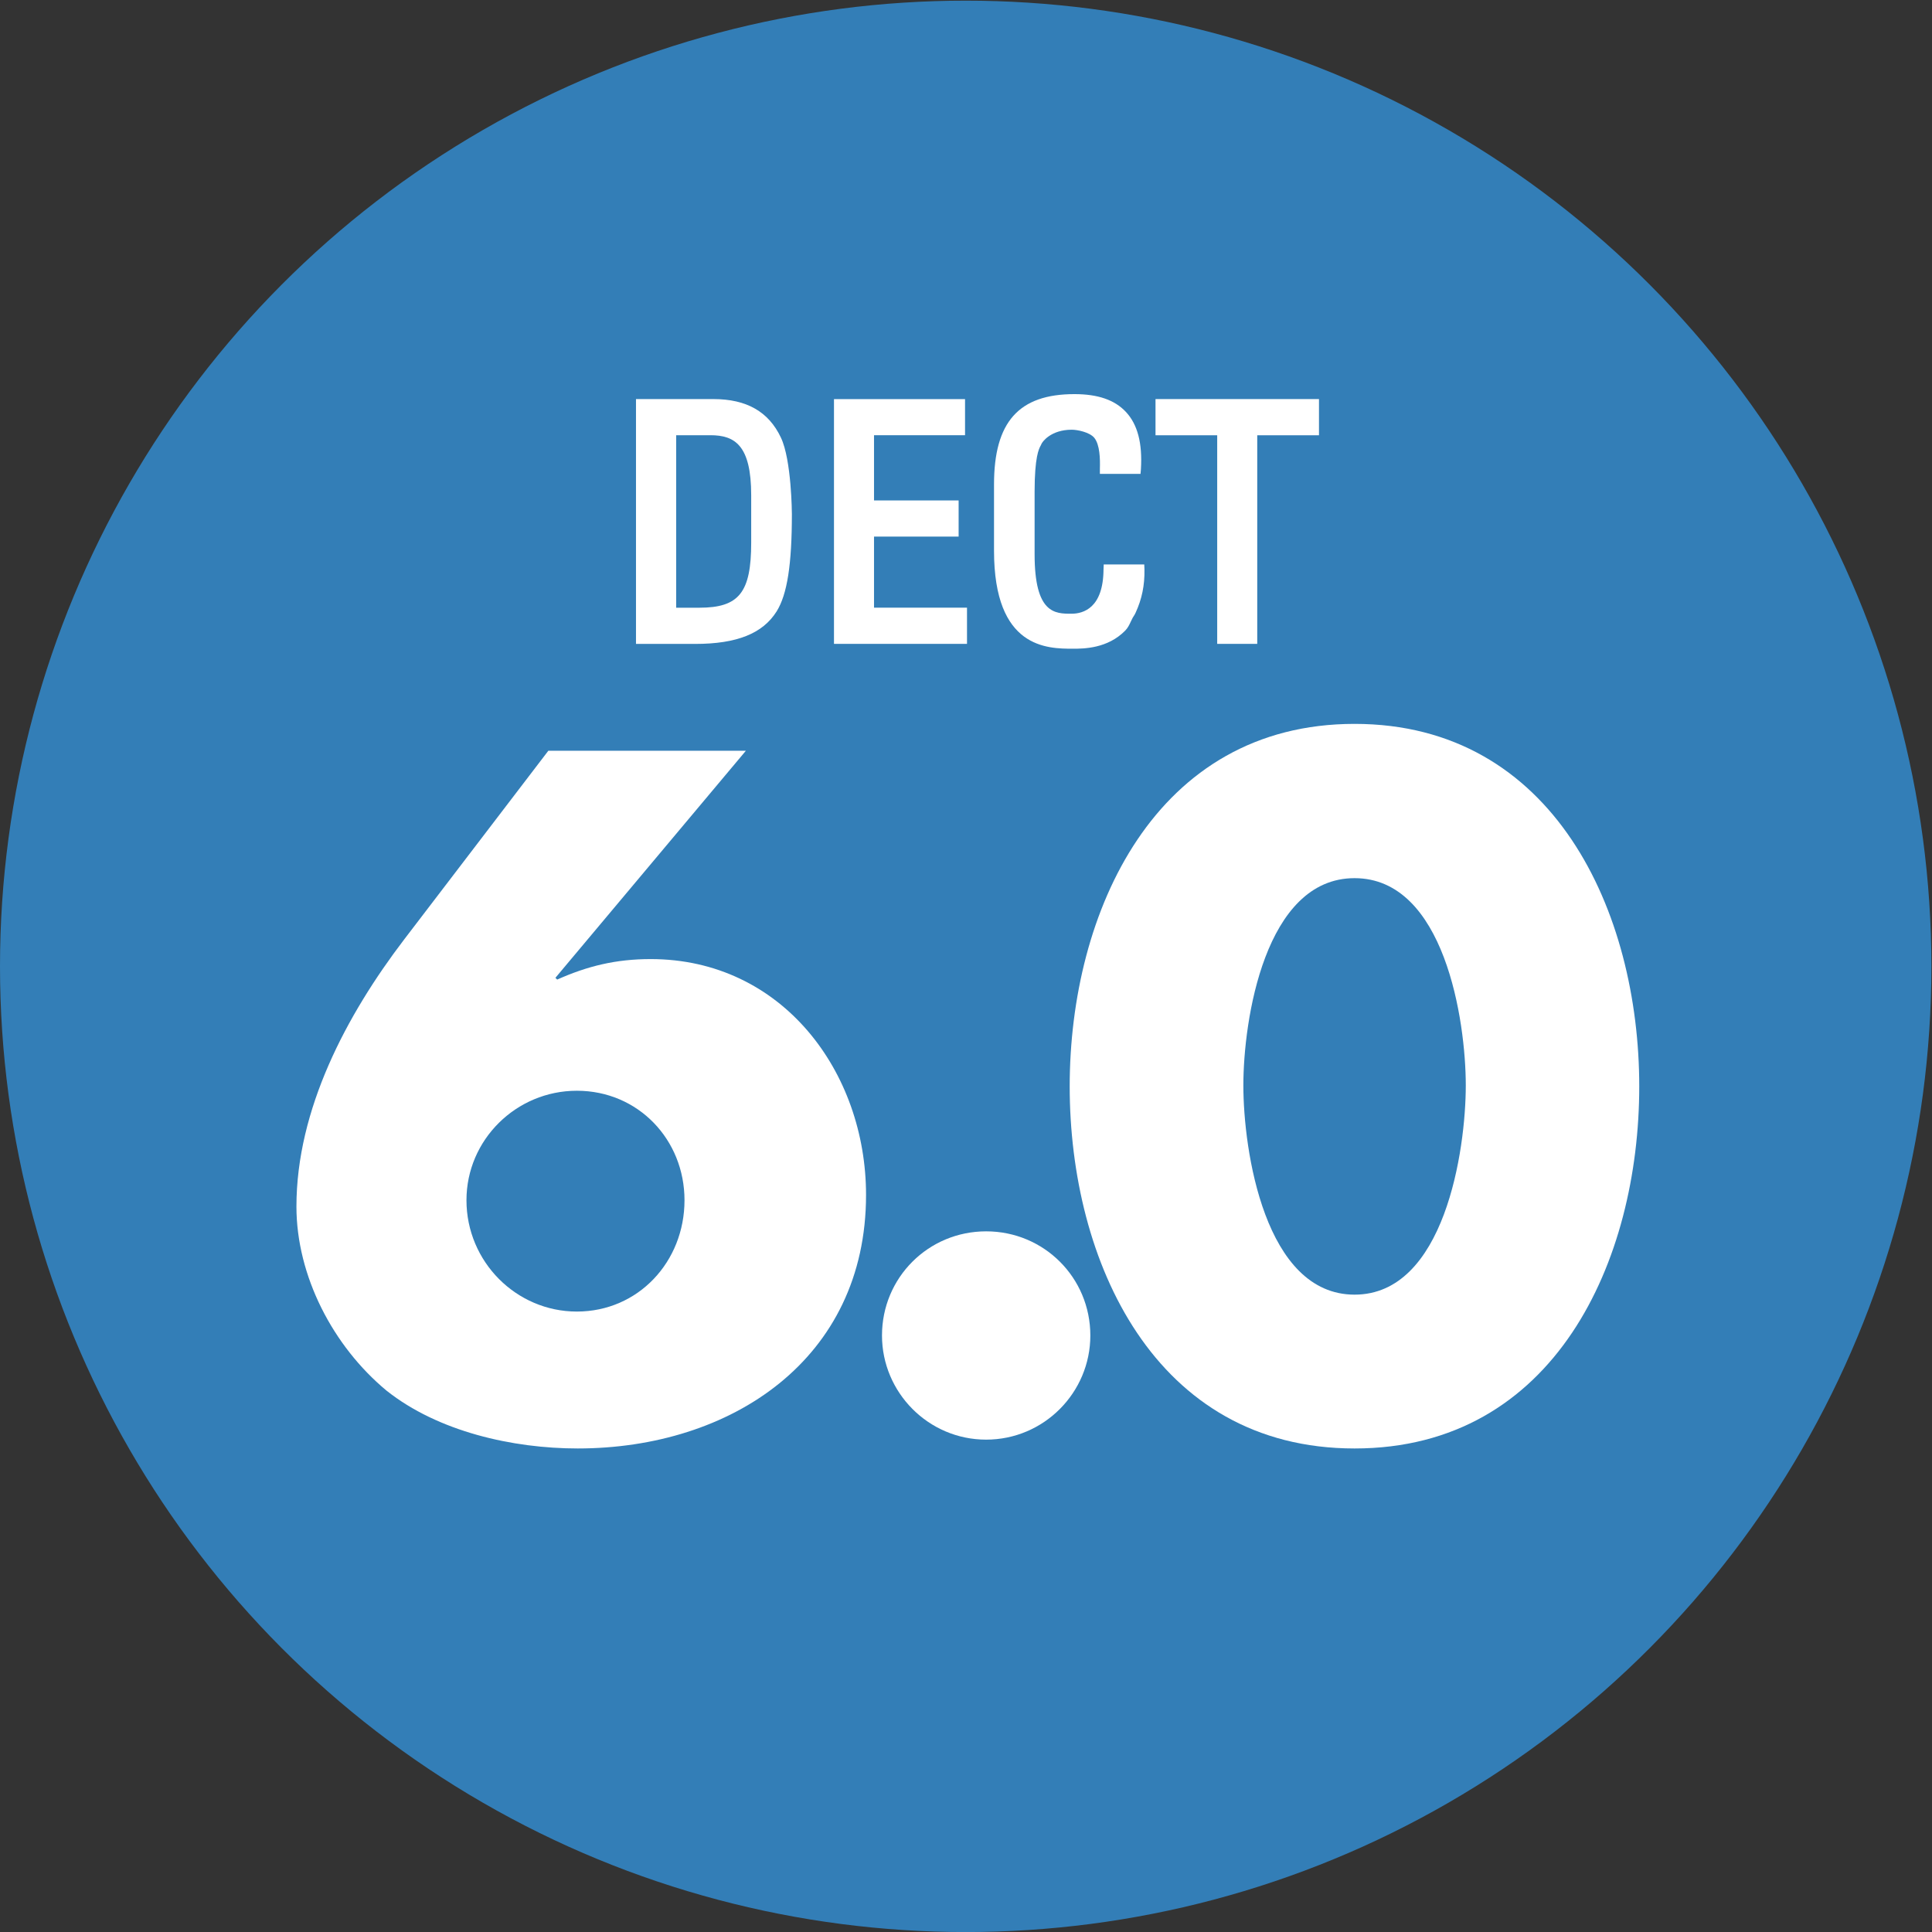
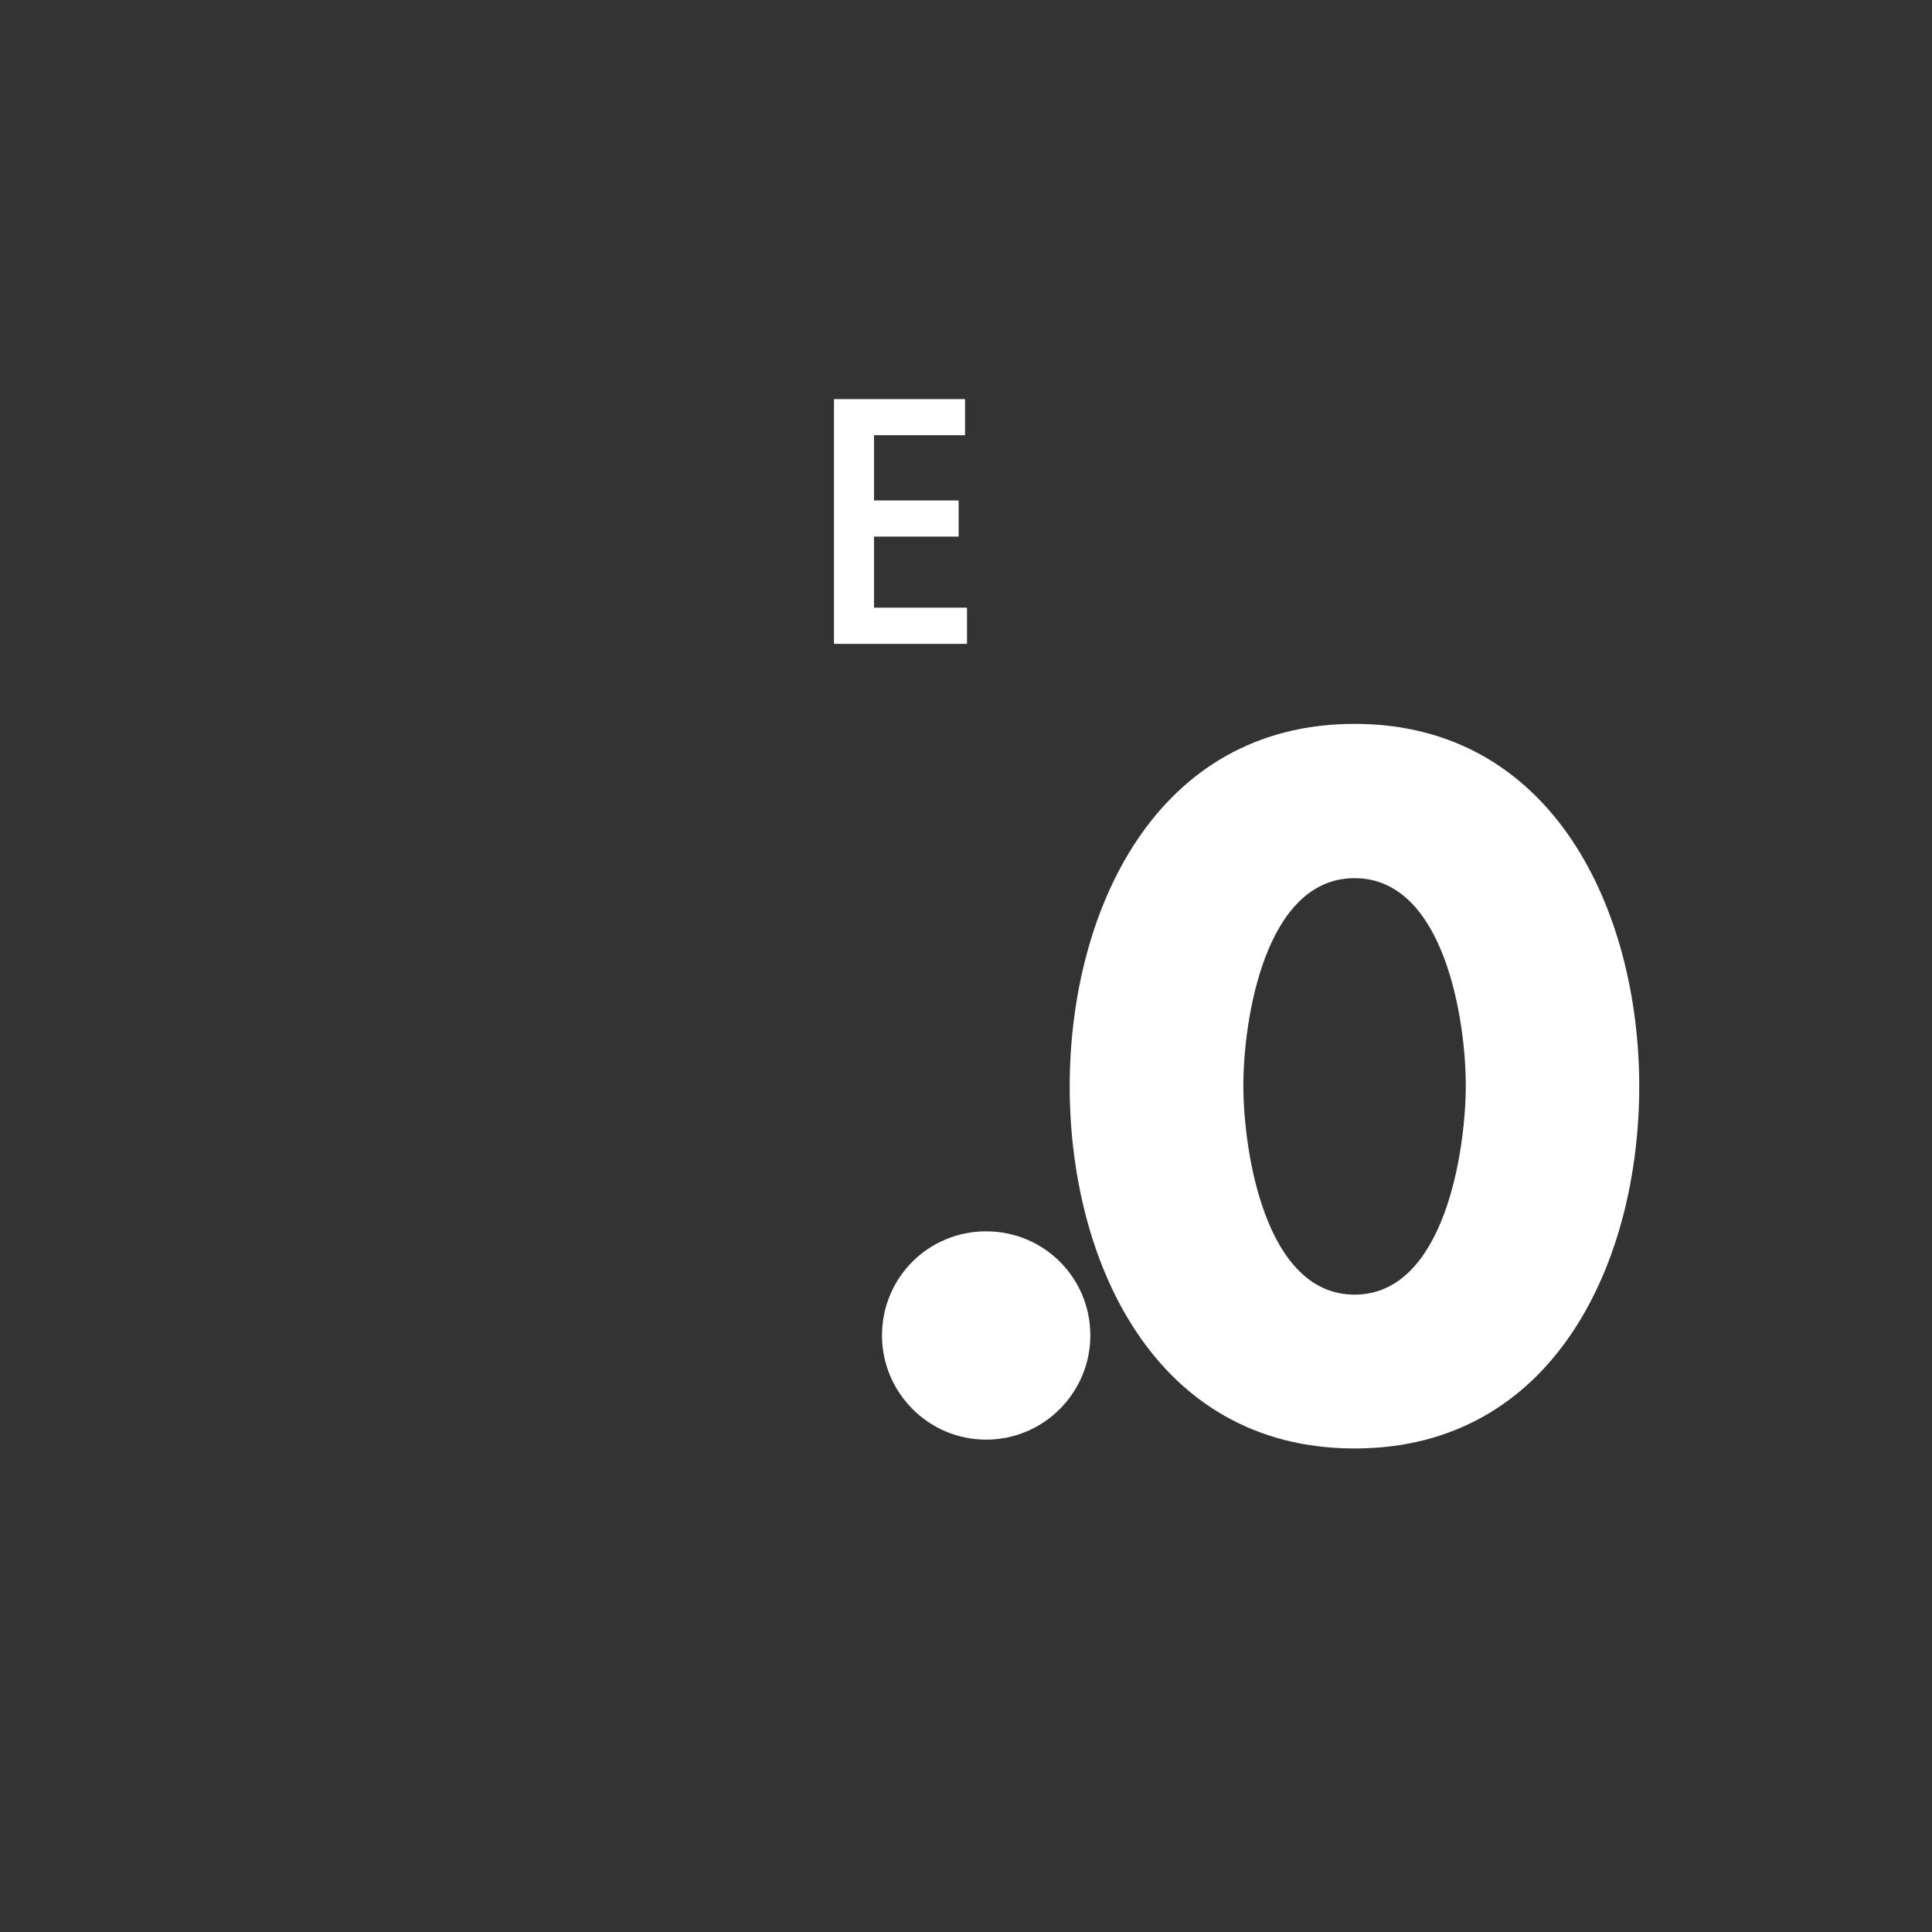
<svg xmlns="http://www.w3.org/2000/svg" version="1.1" id="Layer_1" x="0px" y="0px" width="38.27px" height="38.27px" viewBox="0 0 38.27 38.27" enable-background="new 0 0 38.27 38.27" xml:space="preserve">
  <rect x="0" y="0" width="38.27" height="38.27" fill="#333333" stroke="none" />
-   <circle fill="#337EB7" cx="19.129" cy="19.142" r="19.129" />
  <g>
    <g>
-       <path fill="#FFFFFF" d="M14.775,14.871l-3.773,4.498l0.035,0.035c0.6-0.268,1.164-0.406,1.852-0.406    c2.607,0,4.266,2.237,4.266,4.672c0,3.26-2.68,5.022-5.711,5.022c-1.287,0-2.768-0.334-3.789-1.147    c-1.059-0.879-1.783-2.27-1.783-3.645c0-1.923,0.99-3.792,2.135-5.292l2.855-3.737H14.775z M13.559,23.775    c0-1.199-0.916-2.169-2.133-2.169c-1.199,0-2.186,0.97-2.186,2.169c0,1.217,0.986,2.205,2.186,2.205    C12.643,25.98,13.559,24.992,13.559,23.775" />
      <path fill="#FFFFFF" d="M21.598,26.454c0,1.128-0.918,2.063-2.064,2.063c-1.145,0-2.063-0.936-2.063-2.063    c0-1.146,0.918-2.063,2.063-2.063C20.68,24.391,21.598,25.309,21.598,26.454" />
      <path fill="#FFFFFF" d="M32.471,21.52c0,3.455-1.672,7.172-5.639,7.172s-5.643-3.717-5.643-7.172c0-3.457,1.693-7.181,5.643-7.181    C30.779,14.339,32.471,18.063,32.471,21.52 M24.629,21.5c0,1.288,0.422,4.145,2.203,4.145s2.203-2.856,2.203-4.145    c0-1.285-0.422-4.105-2.203-4.105S24.629,20.215,24.629,21.5" />
      <g>
-         <path fill="#FFFFFF" d="M14.131,7.905h-1.533v4.85h1.172c0.826,0,1.34-0.206,1.615-0.646c0.209-0.336,0.301-0.93,0.301-1.926     c0-0.012-0.006-1.07-0.217-1.514C15.227,8.155,14.789,7.905,14.131,7.905z M13.393,8.621h0.68c0.484,0,0.807,0.201,0.807,1.188     v0.939c0,0.988-0.24,1.29-1.027,1.29h-0.459V8.621z" />
        <polygon fill="#FFFFFF" points="17.313,10.629 18.989,10.629 18.989,9.913 17.313,9.913 17.313,8.621 19.116,8.621 19.116,7.906      16.52,7.906 16.52,12.754 19.155,12.754 19.155,12.037 17.313,12.037    " />
-         <path fill="#FFFFFF" d="M21.863,11.183l-0.004,0.1c-0.006,0.761-0.4,0.874-0.635,0.874c-0.326,0-0.73,0-0.73-1.176V9.738     c0-0.689,0.086-0.847,0.117-0.906c0.006-0.009,0.01-0.017,0.016-0.033c0.018-0.047,0.189-0.287,0.604-0.287     c0.107,0,0.35,0.047,0.445,0.16c0.111,0.139,0.117,0.416,0.111,0.614v0.101h0.805L22.6,9.293     c0.031-0.516-0.066-0.887-0.299-1.135c-0.221-0.236-0.553-0.351-1.018-0.351c-1.102,0-1.593,0.552-1.593,1.788v1.314     c0,1.941,1.058,1.941,1.566,1.941c0.203,0,0.682,0,1.033-0.359c0.051-0.051,0.082-0.116,0.111-0.179     c0.012-0.026,0.025-0.053,0.039-0.079c0.006-0.01,0.014-0.021,0.02-0.031c0.012-0.02,0.025-0.039,0.035-0.063     c0.125-0.271,0.182-0.545,0.176-0.861l-0.004-0.097H21.863z" />
-         <polygon fill="#FFFFFF" points="22.889,7.905 22.889,8.622 24.111,8.622 24.111,12.754 24.904,12.754 24.904,8.622 26.127,8.622      26.127,7.905    " />
      </g>
    </g>
  </g>
</svg>